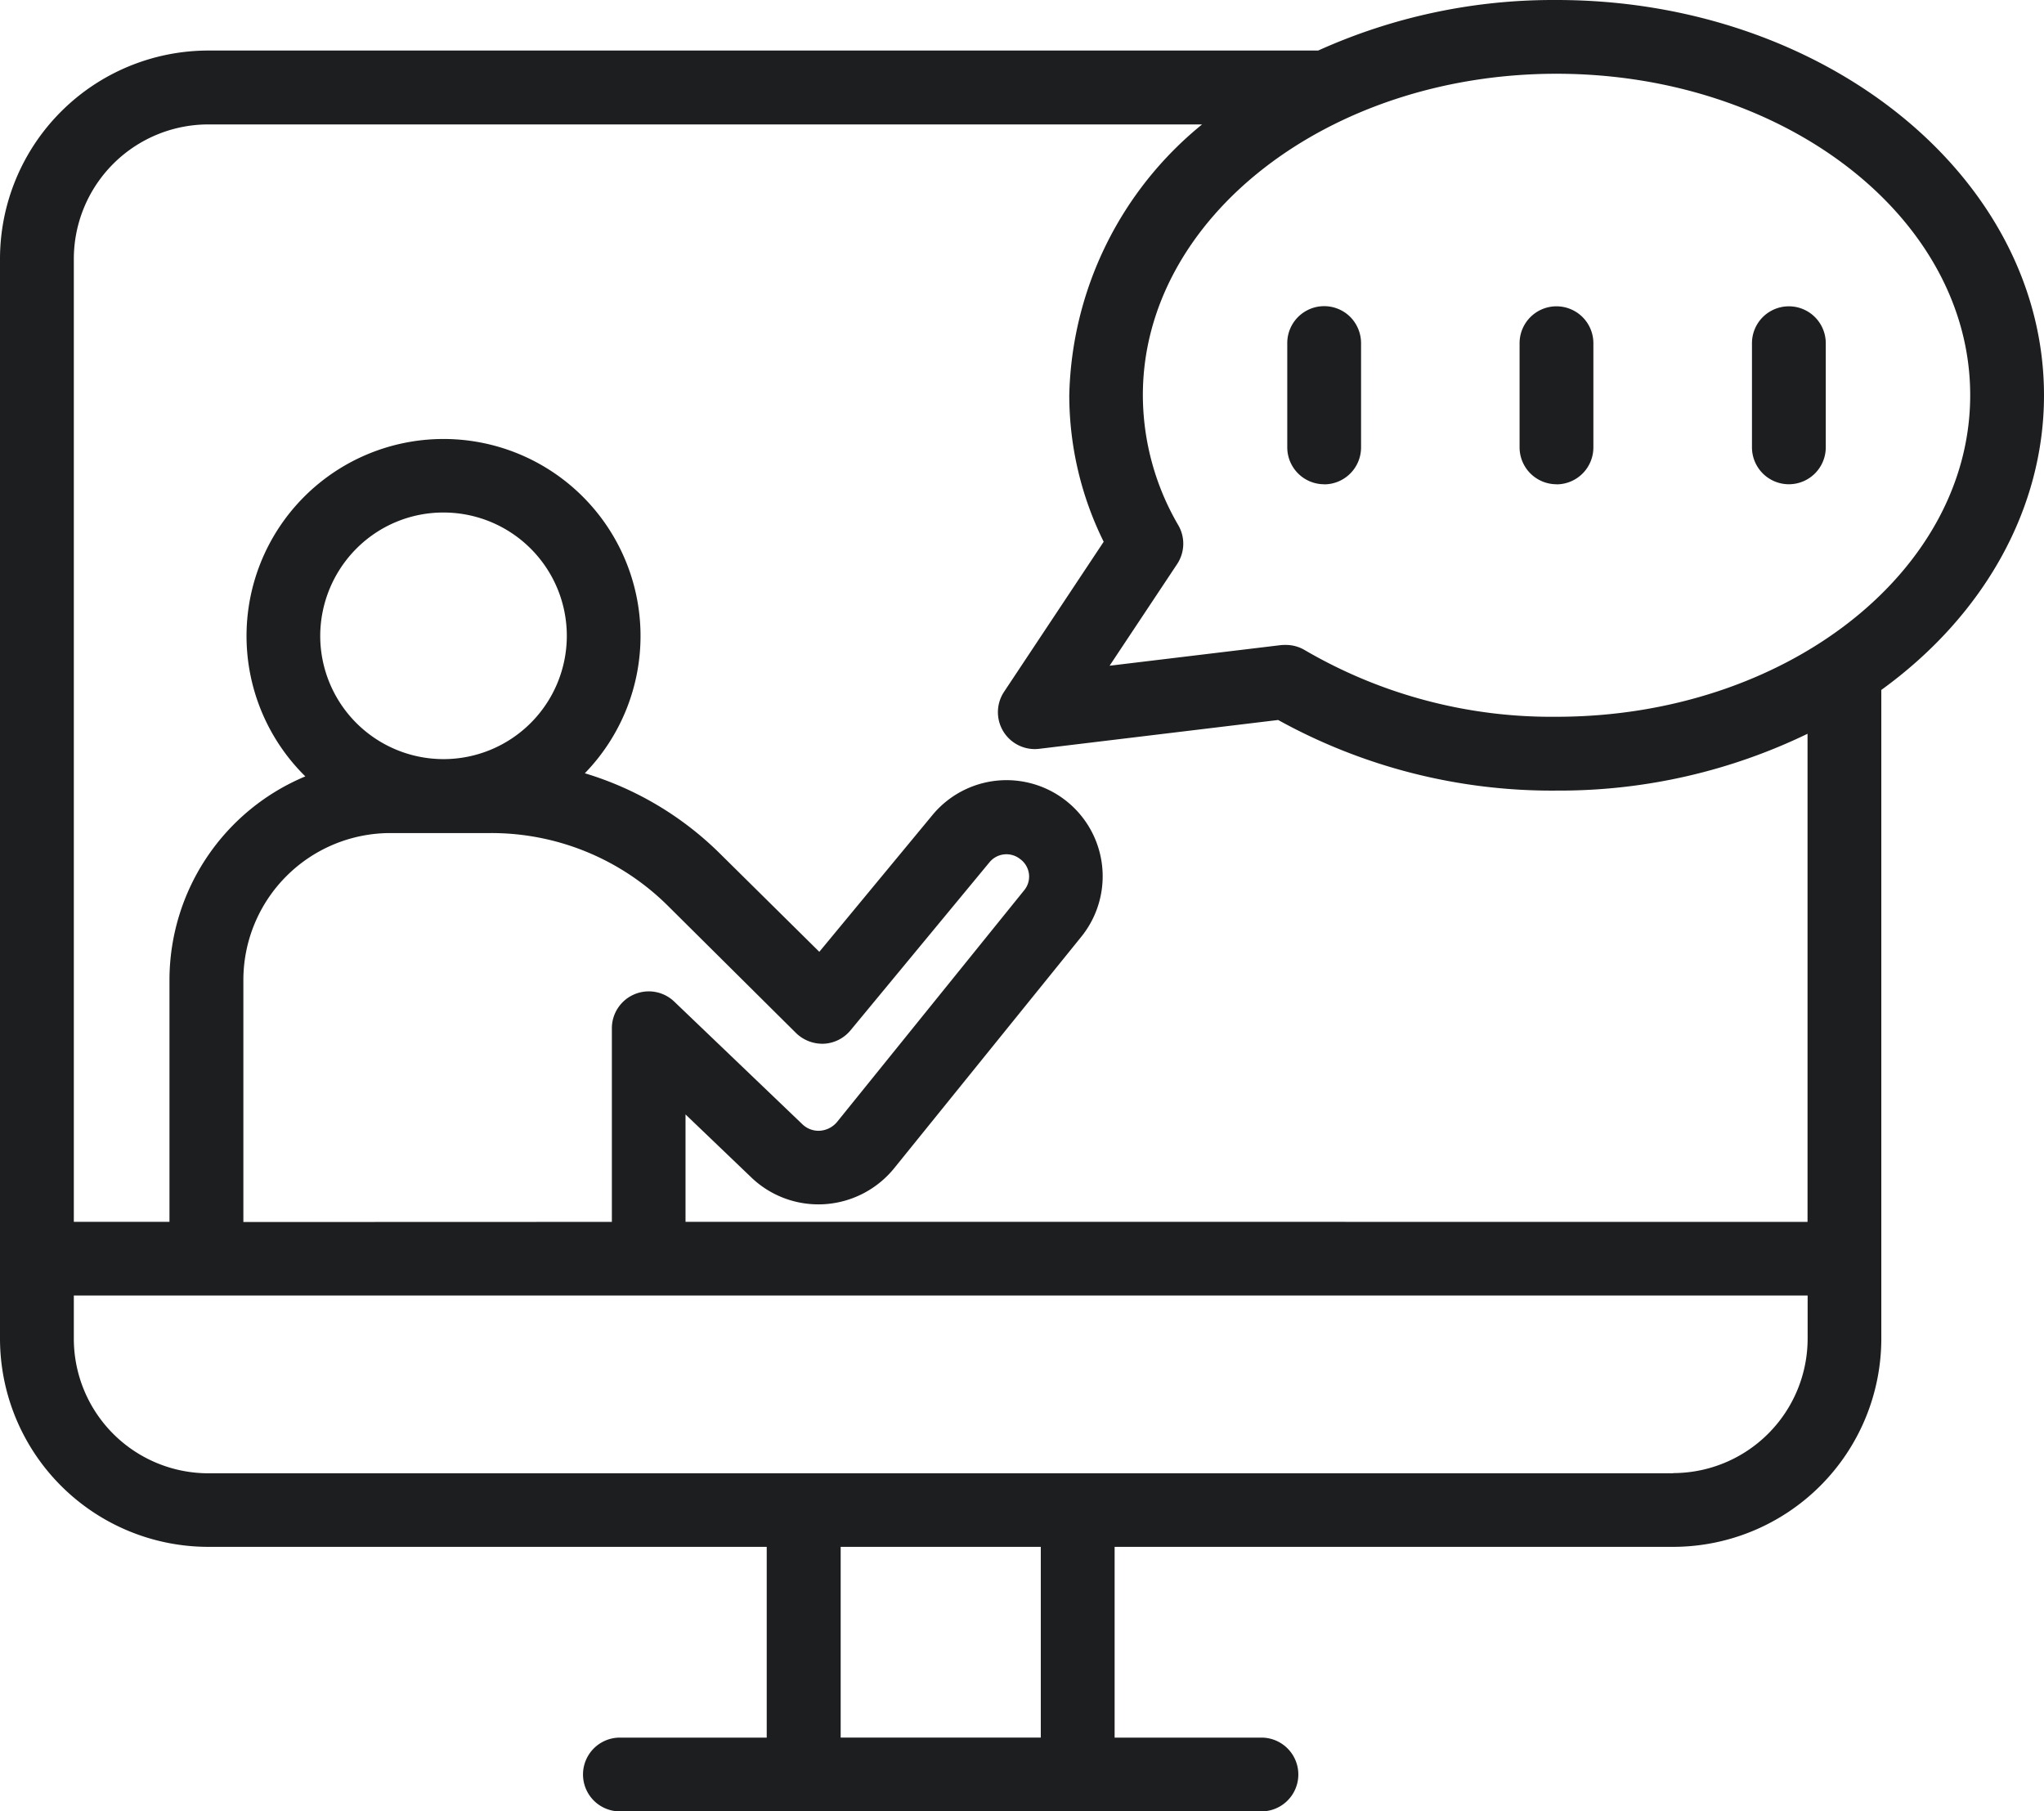
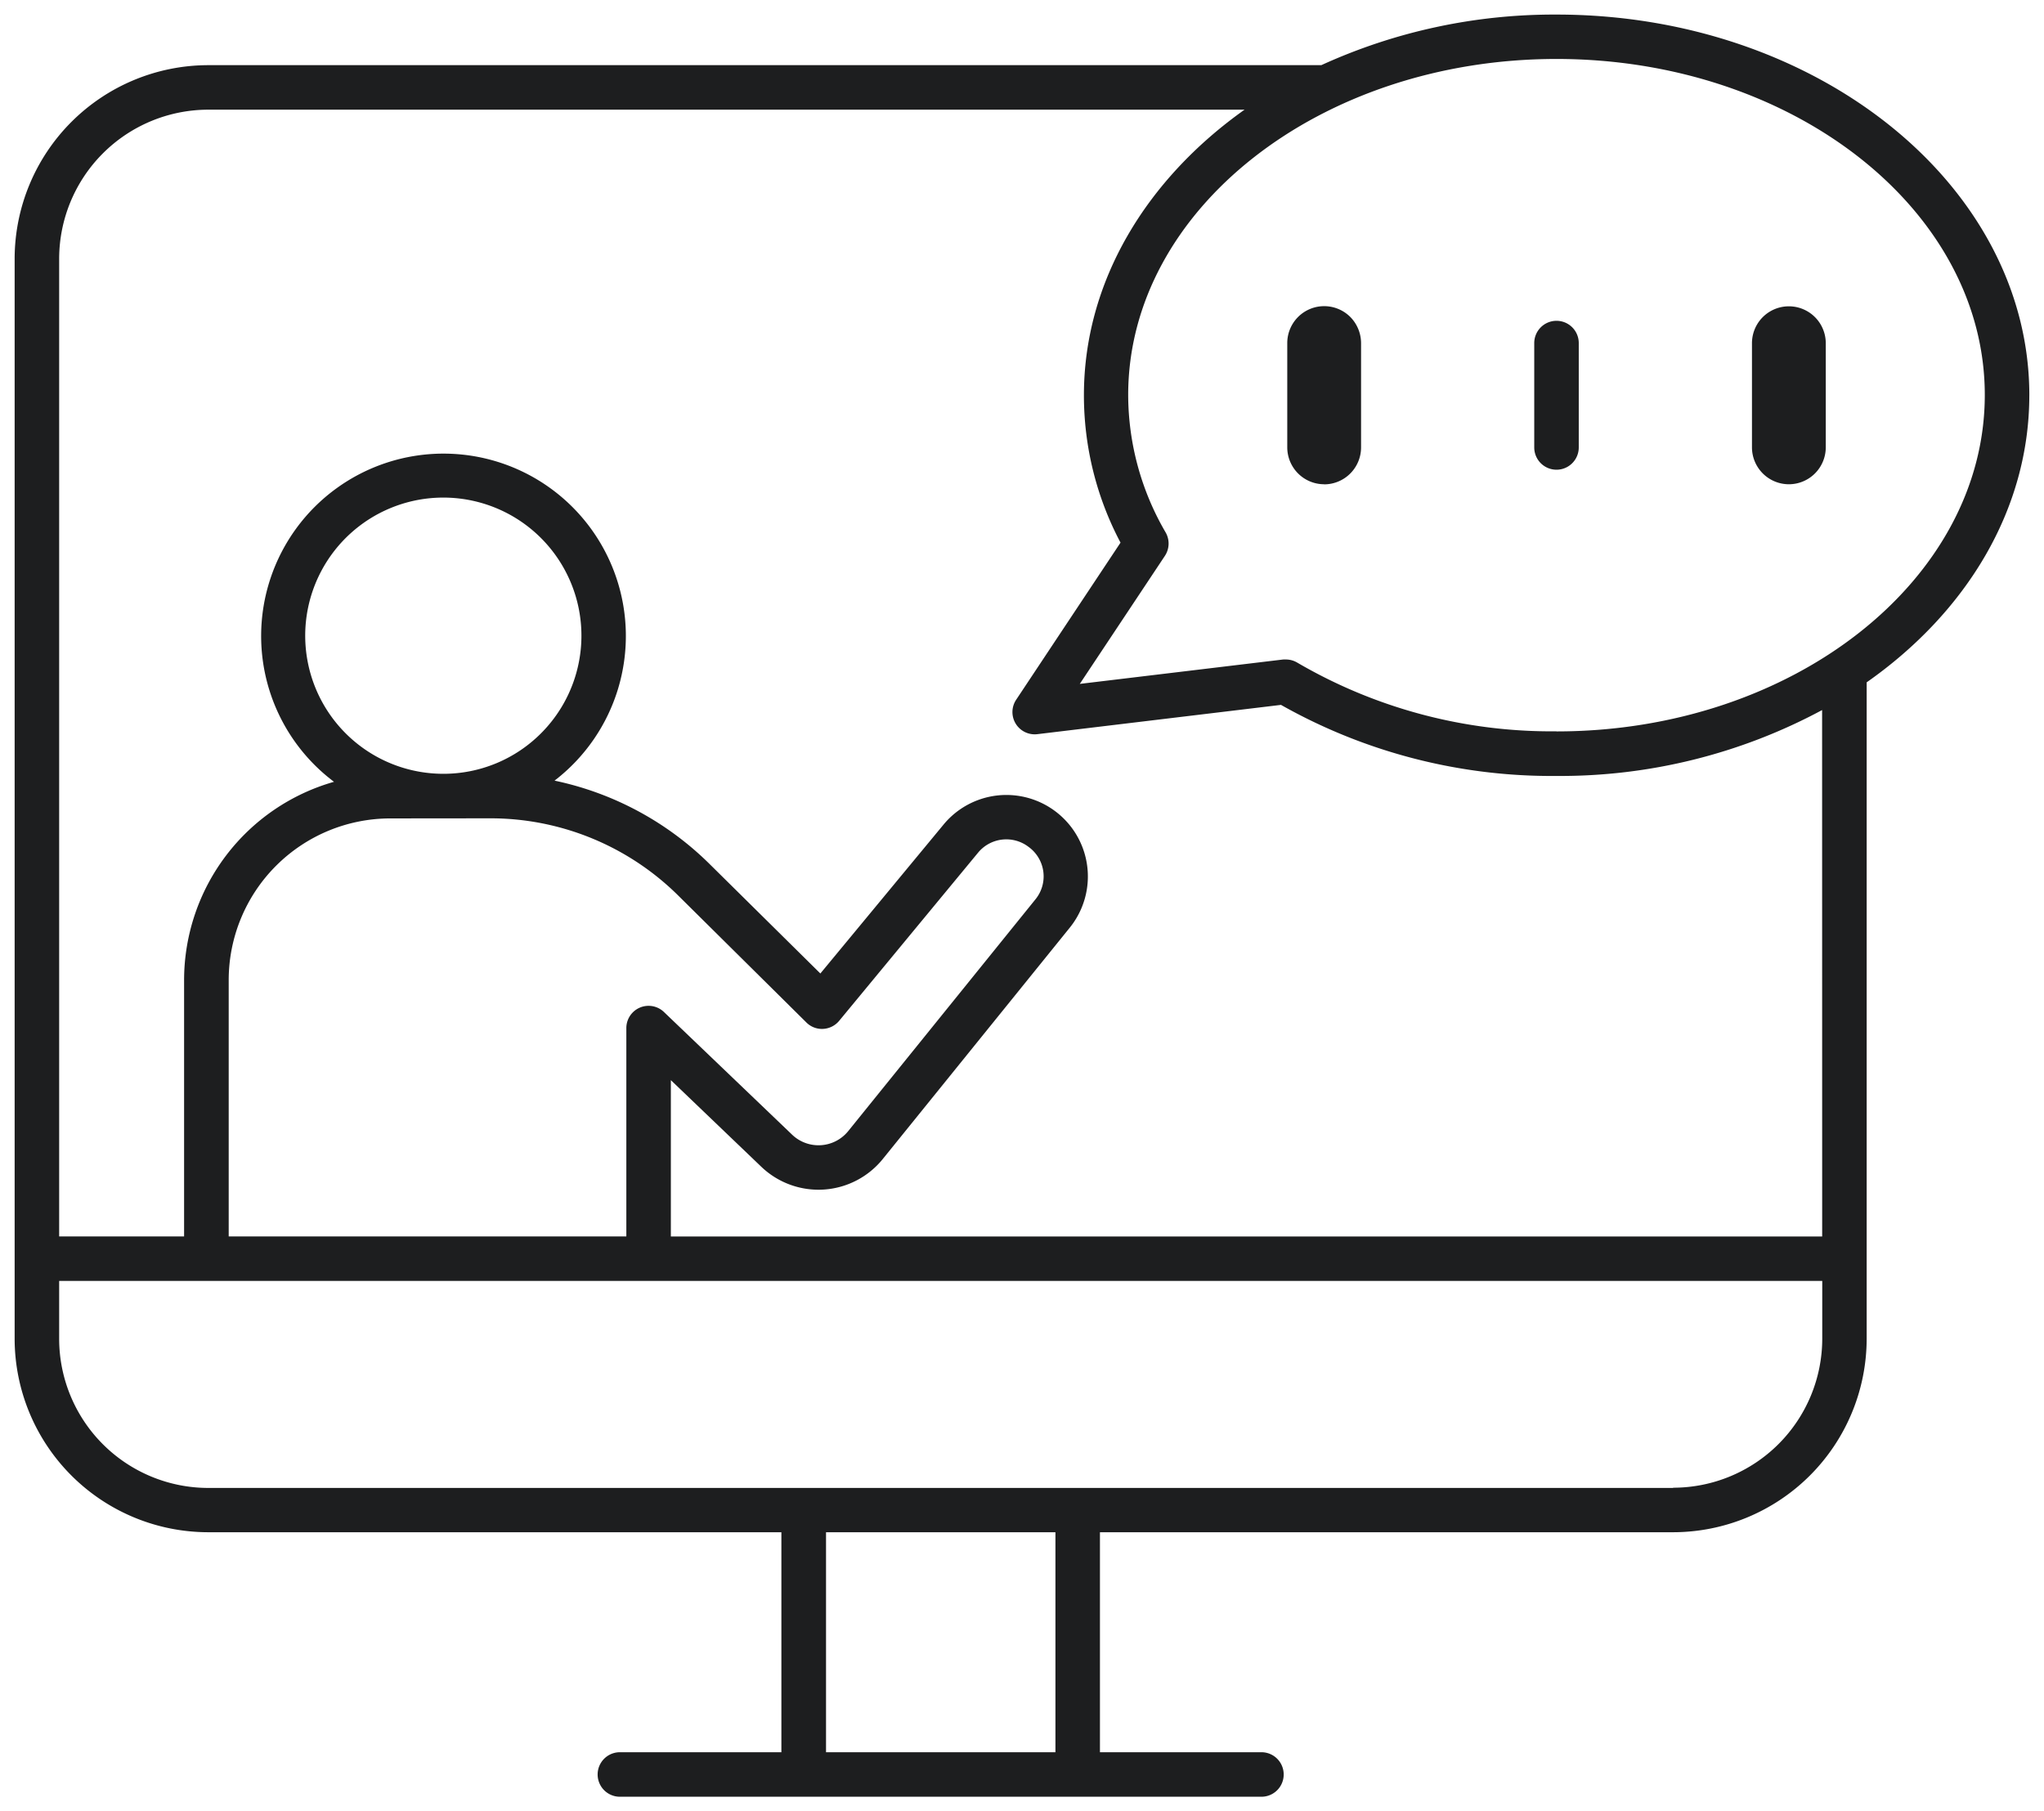
<svg xmlns="http://www.w3.org/2000/svg" width="83.752" height="74.22" viewBox="0 0 83.752 74.22">
  <g id="Group_88" data-name="Group 88" transform="translate(-4865 3732.034)">
-     <path id="Path_95" data-name="Path 95" d="M25.4,81.186a1.511,1.511,0,0,1,0-3.023h6.016V70.347H8.531A8.539,8.539,0,0,1,0,61.819V17.566A8.541,8.541,0,0,1,8.531,9.037H54.012a23.377,23.377,0,0,1,9.657-2.071h.111c11.011,0,19.972,7.266,19.972,16.2,0,4.612-2.427,9-6.666,12.07V61.818a8.537,8.537,0,0,1-8.529,8.529H45.671v7.816h6.016a1.511,1.511,0,1,1,0,3.023ZM42.646,70.347h-8.2v7.815h8.2ZM3.025,61.827a5.516,5.516,0,0,0,5.507,5.506H68.548l.01-.008a5.516,5.516,0,0,0,5.509-5.513V60.05H3.025Zm71.038-4.795v-20A23.333,23.333,0,0,1,63.934,39.36h-.162a23.184,23.184,0,0,1-11.4-2.893L42.58,37.648a1.549,1.549,0,0,1-.179.011,1.512,1.512,0,0,1-1.259-2.349l4.081-6.146a13.558,13.558,0,0,1-1.41-6,14.715,14.715,0,0,1,5.442-11.1H8.531a5.514,5.514,0,0,0-5.506,5.508V57.03H6.944V47.111a9.049,9.049,0,0,1,5.567-8.333,8.072,8.072,0,1,1,11.452-.128,13.31,13.31,0,0,1,5.553,3.307l4.055,4.009,4.638-5.607a3.939,3.939,0,0,1,6.1,4.985L36.641,54.83a4,4,0,0,1-2.847,1.476c-.086.006-.171.008-.256.008a3.969,3.969,0,0,1-2.757-1.107l-2.692-2.578v4.4Zm-48.992,0V49.1a1.51,1.51,0,0,1,.918-1.391,1.507,1.507,0,0,1,1.641.3l5.248,5.023a.954.954,0,0,0,.665.267,1,1,0,0,0,.752-.358l7.673-9.5a.882.882,0,0,0,.191-.679.893.893,0,0,0-.363-.6.9.9,0,0,0-1.249.131l-5.7,6.893a1.516,1.516,0,0,1-1.089.546h-.01a1.549,1.549,0,0,1-1.132-.439L27.386,44.1A10.261,10.261,0,0,0,20.1,41.1H15.988a6.024,6.024,0,0,0-6.016,6.018v9.919Zm-6.9-29.066A5.025,5.025,0,0,0,14.6,29.448a5.087,5.087,0,0,0-1.479,3.573,5.052,5.052,0,1,0,5.052-5.055m34.533,5.426a1.511,1.511,0,0,1,.758.213,20.049,20.049,0,0,0,10.313,2.73c9.347,0,16.951-5.912,16.951-13.177s-7.6-13.17-16.95-13.17S46.828,15.9,46.828,23.158a10.6,10.6,0,0,0,1.452,5.328,1.51,1.51,0,0,1-.048,1.593l-2.767,4.165,7.043-.848.126-.005Z" transform="translate(4865 -3739)" fill="#1d1e1f" />
    <path id="Path_96" data-name="Path 96" d="M83.151,23.163c0-8.6-8.69-15.6-19.375-15.6A22.947,22.947,0,0,0,54.14,9.636H8.531A7.941,7.941,0,0,0,.6,17.566V61.817a7.938,7.938,0,0,0,7.931,7.931H32.017v9.014H25.4a.912.912,0,1,0,0,1.824H51.687a.912.912,0,1,0,0-1.824H45.07V69.748H68.555a7.938,7.938,0,0,0,7.931-7.931V34.924c4.08-2.861,6.664-7.072,6.664-11.761Zm-39.905,55.6h-9.4V69.748h9.4ZM68.557,67.933H8.531a6.115,6.115,0,0,1-6.107-6.107V59.45H74.666v2.362a6.113,6.113,0,0,1-6.108,6.112ZM18.173,38.672a5.659,5.659,0,1,1,3.994-1.658A5.648,5.648,0,0,1,18.173,38.672Zm1.9,1.824a10.922,10.922,0,0,1,7.732,3.179L33.04,48.86a.9.9,0,0,0,.686.264.915.915,0,0,0,.657-.329l5.7-6.9a1.5,1.5,0,0,1,2.06-.23,1.49,1.49,0,0,1,.288,2.146l-7.675,9.5a1.565,1.565,0,0,1-2.3.147l-5.25-5.025a.911.911,0,0,0-1.542.658v8.536H9.371V47.112A6.625,6.625,0,0,1,15.987,40.5ZM74.663,57.631H27.488V51.224l3.707,3.55h0a3.388,3.388,0,0,0,4.978-.32l7.669-9.488a3.339,3.339,0,0,0-5.172-4.224l-5.056,6.112-4.523-4.47a12.749,12.749,0,0,0-6.369-3.432A7.472,7.472,0,1,0,13.686,39a8.455,8.455,0,0,0-6.143,8.111V57.629H2.424V17.567A6.115,6.115,0,0,1,8.531,11.46H50.995c-4.032,2.861-6.582,7.047-6.582,11.7a12.9,12.9,0,0,0,1.5,6.04l-4.276,6.437a.912.912,0,0,0,.867,1.411l9.984-1.2a22.541,22.541,0,0,0,11.285,2.912h0a22.657,22.657,0,0,0,10.887-2.7Zm-10.887-20.7a20.651,20.651,0,0,1-10.62-2.814.916.916,0,0,0-.468-.129.991.991,0,0,0-.109,0l-8.335,1,3.487-5.246a.915.915,0,0,0,.031-.959,11.209,11.209,0,0,1-1.535-5.633c0-7.594,7.868-13.768,17.549-13.768s17.55,6.178,17.55,13.768S73.454,36.935,63.776,36.935Z" transform="translate(4865 -3739)" fill="#1d1e1f" />
    <path id="Path_97" data-name="Path 97" d="M54.257,26.808A1.513,1.513,0,0,1,52.745,25.3V21.023a1.513,1.513,0,0,1,2.586-1.066,1.532,1.532,0,0,1,.438,1.078V25.3a1.514,1.514,0,0,1-1.512,1.512" transform="translate(4865 -3739)" fill="#1d1e1f" />
    <path id="Path_98" data-name="Path 98" d="M54.257,20.111a.912.912,0,0,0-.912.912V25.3a.912.912,0,1,0,1.824,0V21.03a.912.912,0,0,0-.912-.919" transform="translate(4865 -3739)" fill="#1d1e1f" />
-     <path id="Path_99" data-name="Path 99" d="M63.776,26.808A1.514,1.514,0,0,1,62.264,25.3V21.023a1.512,1.512,0,1,1,3.024.012V25.3a1.513,1.513,0,0,1-1.512,1.512" transform="translate(4865 -3739)" fill="#1d1e1f" />
    <path id="Path_100" data-name="Path 100" d="M63.777,20.111a.912.912,0,0,0-.912.912V25.3a.912.912,0,0,0,1.824,0V21.03a.912.912,0,0,0-.912-.919" transform="translate(4865 -3739)" fill="#1d1e1f" />
    <path id="Path_101" data-name="Path 101" d="M73.3,26.808A1.514,1.514,0,0,1,71.786,25.3V21.023a1.512,1.512,0,1,1,3.024.012V25.3A1.513,1.513,0,0,1,73.3,26.808" transform="translate(4865 -3739)" fill="#1d1e1f" />
    <path id="Path_102" data-name="Path 102" d="M73.3,20.111a.912.912,0,0,0-.912.912V25.3a.912.912,0,1,0,1.824,0V21.03a.912.912,0,0,0-.912-.919Z" transform="translate(4865 -3739)" fill="#1d1e1f" />
  </g>
</svg>